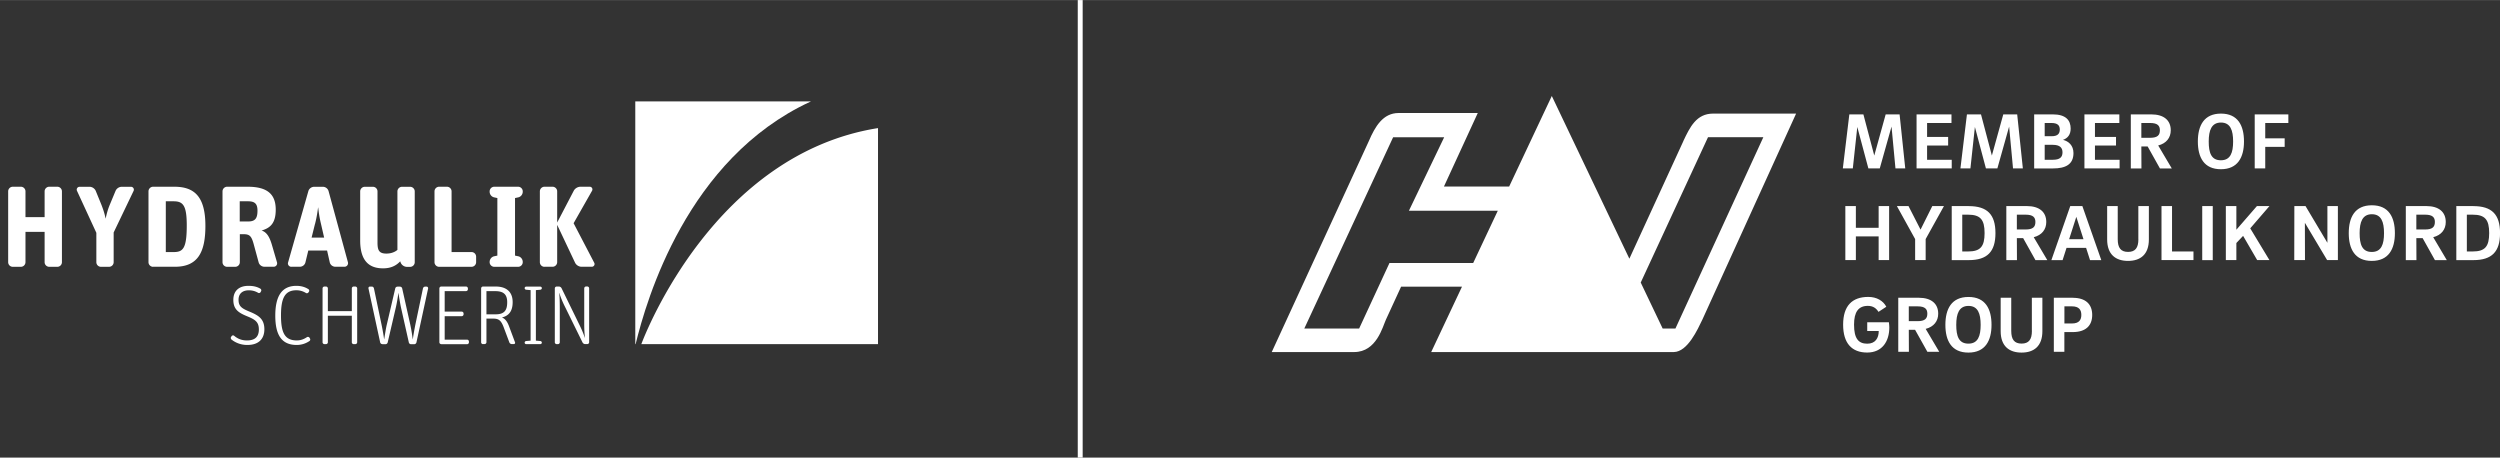
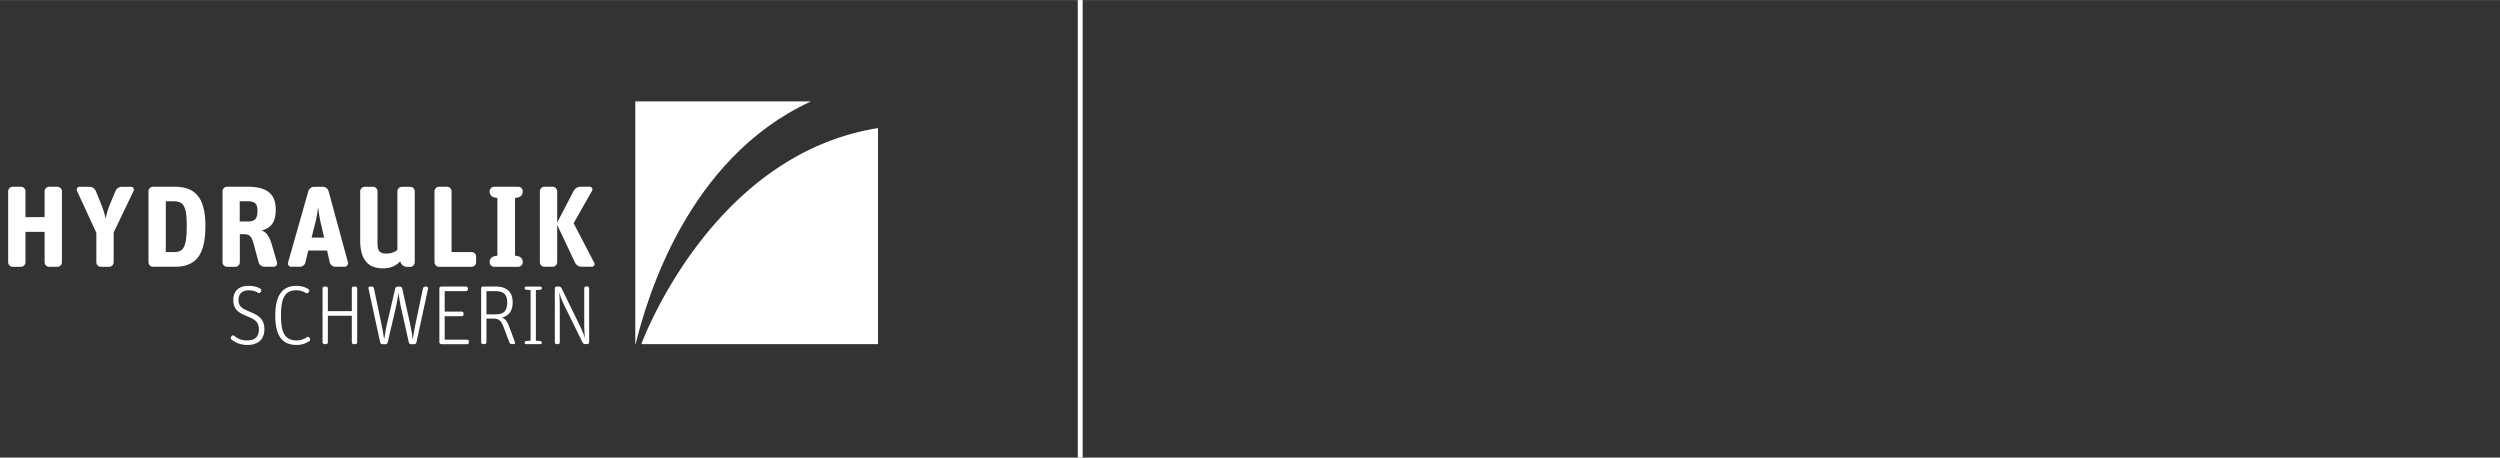
<svg xmlns="http://www.w3.org/2000/svg" data-name="logos" viewBox="0 0 508.28 93.02" width="1920" height="351.496">
  <rect x="0" y="0" width="508.28" height="93.02" fill="#333333" stroke="none" />
  <path fill="#fff" d="M219.12 0h1v93.02h-1z" />
  <g fill="#fff">
-     <path d="M342.24 28.69l-10.97 23.89L315.5 19.5l-8.67 18.41h-13.26l6.88-14.95h-16.09c-3.18 0-4.79 2.75-6.06 5.71l-19.74 42.89h16.76c4.55 0 5.78-5.13 6.46-6.6l3.08-6.69h12.38l-6.26 13.29h49.32c2.82-.03 4.87-4.65 5.81-6.59l19.06-41.89h-16.88c-3.39 0-4.71 2.75-6.06 5.61zM282.5 53.45l-6.17 13.33h-11.15l18.06-38.89h10.38l-7.17 14.94h18.07l-5 10.62H282.5zm58.14 13.33h-2.6l-4.46-9.35 13.68-29.55h11.25l-17.87 38.89zM386.21 23.24h-2.83l-2.32 8.37-2.21-8.37h-2.86l-1.32 10.98h2.03l.91-8.42 2.25 8.42h2.32l2.39-8.5.8 8.5h1.99l-1.15-10.98zM396.81 32.47h-5.01v-2.9h4.28v-1.75h-4.28v-2.83h4.96v-1.75h-7.1v10.98h7.15v-1.75zM409.27 34.22h2l-1.15-10.98h-2.83l-2.32 8.37-2.21-8.37h-2.86l-1.32 10.98h2.03l.91-8.42 2.24 8.42h2.33l2.39-8.5.79 8.5zM421.56 31.1c0-1.56-1.02-2.42-2.13-2.68.96-.33 1.56-1.07 1.56-2.29 0-1.72-1.01-2.89-3.62-2.89h-3.8v10.99h3.85c2.52 0 4.14-.81 4.14-3.12zm-5.85-6.11h1.38c1.27 0 1.69.52 1.69 1.32 0 .85-.42 1.37-1.67 1.37h-1.4V25zm0 7.48v-3.04h1.64c1.46 0 1.98.6 1.98 1.53 0 .99-.54 1.51-1.98 1.51h-1.64zM430.94 32.47h-5.01v-2.9h4.28v-1.75h-4.28v-2.83h4.96v-1.75h-7.1v10.98h7.15v-1.75zM438.79 29.56c1.66-.42 2.55-1.58 2.55-3.09 0-2-1.37-3.23-3.96-3.23h-4.16v10.99h2.16l-.02-4.47h1.28l2.5 4.47h2.41l-2.76-4.66zM437.15 28h-1.79v-3.01h1.79c1.53 0 1.98.57 1.98 1.48 0 .98-.46 1.53-1.98 1.53zM456.23 28.75c0-3.22-1.23-5.67-4.68-5.67s-4.7 2.44-4.7 5.67 1.25 5.64 4.68 5.64 4.7-2.42 4.7-5.64zm-4.7 3.82c-1.98 0-2.47-1.56-2.47-3.82s.57-3.85 2.49-3.85 2.47 1.58 2.47 3.85-.54 3.82-2.49 3.82zM458.41 34.22h2.14v-4.37h3.95v-1.74h-3.95v-3.12h4.7v-1.75h-6.84v10.98zM375.18 41.88v10.98h2.14v-4.81h4.63v4.81h2.13V41.88h-2.13v4.42h-4.63v-4.42h-2.14zM390.47 46.67l-2.45-4.79h-2.36l3.71 6.71v4.27h2.14v-4.27l3.72-6.71h-2.37l-2.39 4.79zM400.27 41.88h-3.46v10.99h3.46c3.75 0 5.43-1.69 5.43-5.49s-1.67-5.49-5.43-5.49zm-.13 9.23h-1.19v-7.48h1.19c2.5 0 3.35 1.01 3.35 3.74s-.84 3.74-3.35 3.74zM416.03 45.11c0-2-1.37-3.23-3.96-3.23h-4.16v10.99h2.16l-.02-4.47h1.28l2.5 4.47h2.41l-2.76-4.66c1.66-.42 2.55-1.58 2.55-3.09zm-4.19 1.53h-1.79v-3.01h1.79c1.53 0 1.98.57 1.98 1.48 0 .98-.46 1.53-1.98 1.53zM420.91 41.88l-3.84 10.99h2.28l.8-2.49h3.98l.8 2.49h2.29l-3.85-10.99h-2.45zm-.23 6.74l1.46-4.55 1.46 4.55h-2.92zM434.76 48.62c0 1.75-.63 2.58-2.1 2.58s-2.1-.83-2.1-2.58v-6.74h-2.15v6.79c0 3.06 1.74 4.36 4.24 4.36s4.24-1.28 4.24-4.36v-6.79h-2.14v6.74zM441.6 41.88h-2.14v10.98h6.5v-1.75h-4.36v-9.23zM447.74 41.88h2.14v10.99h-2.14zM458.86 41.88l-4.18 4.81v-4.81h-2.14v10.98h2.14v-3.47l1.37-1.45 2.86 4.92h2.49l-3.9-6.45 3.91-4.53h-2.55zM473.19 49.35l-4.45-7.47h-2.27l-.02 10.98h2.18l-.02-7.58 4.52 7.58h2.19V41.88h-2.13v7.47zM482.23 41.72c-3.46 0-4.7 2.44-4.7 5.67s1.25 5.64 4.68 5.64 4.7-2.42 4.7-5.64-1.23-5.67-4.68-5.67zm-.02 9.49c-1.98 0-2.47-1.56-2.47-3.82s.57-3.85 2.49-3.85 2.47 1.58 2.47 3.85-.54 3.82-2.49 3.82zM497.25 45.11c0-2-1.37-3.23-3.96-3.23h-4.16v10.99h2.16l-.02-4.47h1.28l2.5 4.47h2.41l-2.76-4.66c1.66-.42 2.55-1.58 2.55-3.09zm-4.19 1.53h-1.79v-3.01h1.79c1.53 0 1.98.57 1.98 1.48 0 .98-.46 1.53-1.98 1.53zM502.86 41.88h-3.46v10.99h3.46c3.75 0 5.43-1.69 5.43-5.49s-1.67-5.49-5.43-5.49zm-.13 9.23h-1.19v-7.48h1.19c2.5 0 3.35 1.01 3.35 3.74s-.84 3.74-3.35 3.74zM379.63 65.53v1.75h2.34c0 1.43-.68 2.58-2.34 2.58-1.8 0-2.68-1.07-2.68-3.87 0-2.57.88-3.82 2.81-3.82 1.07 0 1.71.5 2.16 1.22l1.59-1.04c-.63-1.22-1.97-2-3.66-2-3.3 0-5.12 1.82-5.12 5.64s1.79 5.67 4.89 5.67 4.5-2.34 4.5-5.09c0-.2-.03-.68-.08-1.06h-4.42zM394.06 63.75c0-2-1.37-3.23-3.96-3.23h-4.16v10.99h2.16l-.02-4.47h1.28l2.5 4.47h2.41l-2.76-4.66c1.66-.42 2.55-1.58 2.55-3.09zm-4.19 1.53h-1.79v-3.01h1.79c1.53 0 1.98.57 1.98 1.48 0 .98-.46 1.53-1.98 1.53zM400.22 60.36c-3.46 0-4.7 2.44-4.7 5.67s1.25 5.64 4.68 5.64 4.7-2.42 4.7-5.64-1.23-5.67-4.68-5.67zm-.02 9.49c-1.98 0-2.47-1.56-2.47-3.82s.57-3.85 2.49-3.85 2.47 1.58 2.47 3.85-.54 3.82-2.49 3.82zM413.11 67.26c0 1.75-.63 2.58-2.1 2.58s-2.1-.83-2.1-2.58v-6.74h-2.15v6.79c0 3.06 1.74 4.36 4.24 4.36s4.24-1.28 4.24-4.36v-6.79h-2.14v6.74zM421.42 60.52h-3.85v10.99h2.14V67.5h1.71c2.57 0 3.95-1.25 3.95-3.48s-1.38-3.49-3.95-3.49zm-.16 5.23h-1.54v-3.48h1.54c1.41 0 1.9.7 1.9 1.74s-.49 1.74-1.9 1.74z" />
-   </g>
+     </g>
  <g fill="#fff">
    <path d="M164.72 20.68c.06-.03.11-.05.17-.08h-35.73v49.35h.07c2.21-9.05 10.47-37.68 35.48-49.27z" />
    <path d="M130.39 69.95h48.12V26.03s-.05 0-.08.01c-32.98 5.3-47.12 41.44-48.04 43.91zM2.6 54.23c-.52 0-.94-.42-.94-.94v-14.4c0-.51.42-.94.94-.94h1.64c.51 0 .94.42.94.94v5.24h3.89v-5.24c0-.51.42-.94.94-.94h1.64c.51 0 .94.42.94.94v14.4c0 .52-.42.94-.94.94h-1.64c-.51 0-.94-.42-.94-.94v-6.16H5.18v6.16c0 .52-.42.94-.94.94H2.6zM20.53 54.23c-.52 0-.94-.42-.94-.94v-5.97l-3.93-8.52c-.19-.4.09-.84.54-.84h1.99c.56 0 1.08.35 1.29.87l1.12 2.74c.42 1.08.68 1.87.87 2.88.23-1.01.44-1.85.84-2.81l1.17-2.81c.21-.52.73-.87 1.29-.87h1.85c.44 0 .73.44.54.84l-4.05 8.45v6.04c0 .52-.42.94-.94.94h-1.64zM31.13 54.23c-.51 0-.94-.42-.94-.94v-14.4c0-.51.42-.94.94-.94h4.31c4.12 0 6.32 2.04 6.32 7.96 0 5.36-1.54 8.31-6.18 8.31h-4.45zm2.58-3h1.66c1.9 0 2.6-.87 2.6-5.43 0-4.05-.75-4.89-2.67-4.89h-1.59v10.32zM46.18 54.23c-.52 0-.94-.42-.94-.94v-14.4c0-.51.42-.94.94-.94h4.17c4.17 0 5.71 1.66 5.71 4.66 0 2.67-1.03 3.72-2.88 4.24 1.05.33 1.64 1.33 2.11 2.95l1.03 3.53c.12.45-.21.89-.68.89h-1.87c-.54 0-1.05-.37-1.19-.91l-1.01-3.72c-.45-1.64-.84-1.99-2.08-1.99h-.73v5.69c0 .52-.42.94-.94.94h-1.64zm2.57-9.22h1.73c1.43 0 1.87-.68 1.87-2.2 0-1.38-.54-1.9-1.9-1.9h-1.71v4.1zM59.25 54.23c-.47 0-.82-.44-.68-.89l4.12-14.49c.14-.52.66-.89 1.19-.89h1.76c.54 0 1.03.37 1.17.91l3.93 14.44c.12.47-.23.91-.7.91h-1.85c-.54 0-1.03-.37-1.15-.91l-.54-2.39h-3.82l-.58 2.39c-.12.54-.61.91-1.15.91h-1.71zm4.78-8.68l-.68 2.74h2.55l-.63-2.74c-.35-1.45-.49-2.58-.58-3.39h-.02c-.12.89-.26 1.94-.63 3.39zM77.86 54.54c-2.86 0-4.63-1.57-4.63-5.67V38.9c0-.51.42-.94.94-.94h1.64c.52 0 .94.42.94.94v10.39c0 1.52.28 2.25 1.8 2.25 1.03 0 1.78-.35 2.25-.75V38.9c0-.51.42-.94.94-.94h1.64c.51 0 .94.42.94.94v14.4c0 .52-.42.94-.94.94h-.63c-.56 0-1.08-.35-1.29-.87l-.09-.26c-.75.8-1.78 1.43-3.49 1.43zM89.28 54.23c-.51 0-.94-.42-.94-.94v-14.4c0-.51.42-.94.94-.94h1.59c.51 0 .94.42.94.94v12.34h4.05c.52 0 .94.42.94.94v1.12c0 .52-.42.94-.94.94h-6.58zM100.49 54.23c-.51 0-.94-.42-.94-.94v-.05c0-.54.38-1.03.91-1.15l.66-.14v-11.7l-.66-.14c-.54-.12-.91-.61-.91-1.15v-.07c0-.51.42-.94.94-.94h4.85c.51 0 .94.42.94.94v.07c0 .54-.37 1.03-.91 1.15l-.66.14v11.7l.66.14c.54.12.91.61.91 1.15v.05c0 .52-.42.94-.94.94h-4.85zM110.7 54.23c-.52 0-.94-.42-.94-.94v-14.4c0-.51.42-.94.94-.94h1.64c.51 0 .94.42.94.94v6.34l3.37-6.46c.26-.49.82-.82 1.38-.82h1.87c.42 0 .68.44.47.82l-3.75 6.6 4.19 8.03c.21.38-.07.82-.49.82h-2.08c-.56 0-1.1-.35-1.33-.84l-3.63-7.68v7.58c0 .52-.42.94-.94.94h-1.64zM50.28 70.12c-1.31 0-2.42-.46-3.22-1.11-.15-.14-.19-.38-.07-.54l.12-.17c.12-.15.36-.17.49-.05.71.6 1.52.95 2.61.95 1.72 0 2.42-.83 2.42-2.23 0-1.58-.83-2.04-2.4-2.69-1.74-.71-2.79-1.4-2.79-3.32s1.24-2.86 3.08-2.86c1.07 0 1.79.21 2.42.58.17.1.24.34.14.51l-.1.19c-.1.17-.32.24-.49.14-.56-.32-1.14-.51-1.91-.51-1.19 0-2.08.6-2.08 1.92s.65 1.75 2.13 2.37c1.89.78 3.12 1.48 3.12 3.64 0 1.72-.94 3.18-3.46 3.18zM60.33 70.12c-3.12 0-4.36-2.09-4.36-5.96s1.26-6.06 4.29-6.06c1 0 1.8.26 2.45.68.17.12.22.34.1.51l-.1.15c-.12.17-.36.22-.53.1-.53-.32-1.16-.54-1.92-.54-2.4 0-3.13 1.7-3.13 5.11s.7 5.09 3.22 5.09c.85 0 1.52-.31 2.04-.66.17-.12.41-.07.53.1l.1.17c.1.17.07.39-.1.51-.68.46-1.55.8-2.59.8zM65.96 69.95a.38.38 0 0 1-.38-.38V58.62c0-.2.17-.38.38-.38h.32c.2 0 .38.17.38.38v4.62h4.87v-4.62c0-.2.17-.38.37-.38h.34c.2 0 .38.17.38.38v10.95c0 .21-.17.38-.38.38h-.34c-.2 0-.37-.17-.37-.38v-5.4h-4.87v5.4c0 .21-.17.38-.38.38h-.32zM77.75 69.95c-.22 0-.41-.15-.46-.36l-2.38-10.98c-.03-.17.1-.36.29-.36h.39c.22 0 .39.15.44.38l1.53 7.29c.26 1.24.43 2.25.53 3.03h.02c.14-.8.34-2.18.53-2.96l1.72-7.37c.05-.21.24-.36.46-.36h.49c.22 0 .41.15.46.36l1.65 7.39c.22 1.04.39 2.13.49 2.95h.02c.12-.82.31-1.92.54-3.08l1.52-7.24c.05-.22.22-.38.44-.38h.32c.19 0 .32.19.29.38l-2.37 10.95a.48.48 0 0 1-.46.38h-.63c-.22 0-.41-.15-.46-.36l-1.62-7.22c-.08-.39-.41-2.2-.48-2.81h-.03c-.07.56-.27 1.86-.48 2.78l-1.69 7.25c-.05.2-.24.36-.46.36h-.63zM89.71 69.95a.38.38 0 0 1-.38-.38V58.62c0-.2.17-.38.38-.38h5.04c.2 0 .38.17.38.38v.17c0 .21-.17.38-.38.38h-4.34v4.17h3.46c.21 0 .38.17.38.38v.17c0 .2-.17.38-.38.38h-3.46v4.77h4.55c.21 0 .38.17.38.38v.17c0 .21-.17.38-.38.38h-5.24zM98.2 69.95a.38.38 0 0 1-.38-.38V58.62c0-.2.17-.38.38-.38h2.61c1.99 0 3.42.95 3.42 3.17 0 1.75-.7 2.76-2.18 3.12.56.22 1.02.66 1.45 1.8l1.21 3.25a.26.26 0 0 1-.24.36h-.41c-.22 0-.43-.14-.51-.36l-1.16-3.1c-.53-1.4-1.04-1.72-2.13-1.72H98.9v4.8c0 .21-.17.38-.38.38h-.32zm.7-6.06h1.89c1.75 0 2.33-.83 2.33-2.45 0-1.5-.65-2.26-2.4-2.26H98.9v4.72zM107.88 58.97l-.92-.08c-.15-.02-.29-.15-.29-.31v-.03c0-.15.14-.29.29-.29h2.91c.15 0 .29.14.29.29v.03c0 .15-.14.29-.29.31l-.92.08v10.27l.92.08c.15.02.29.15.29.31v.03c0 .15-.14.29-.29.29h-2.91c-.15 0-.29-.14-.29-.29v-.03c0-.15.14-.29.29-.31l.92-.08V58.97zM113.17 69.95c-.2 0-.37-.17-.37-.38V58.62c0-.2.17-.38.37-.38h.46c.22 0 .44.14.54.34l3.68 7.54c.49 1 .8 1.77 1.04 2.52h.03c-.08-.78-.14-1.67-.14-2.84v-7.19c0-.2.17-.38.37-.38h.26c.2 0 .37.17.37.38v10.95c0 .21-.17.38-.37.38h-.44c-.22 0-.44-.14-.54-.34l-3.54-7.2c-.65-1.29-.94-2.13-1.17-2.84h-.03c.09.78.12 1.8.12 3.17v6.84c0 .21-.17.38-.37.38h-.26z" />
  </g>
</svg>